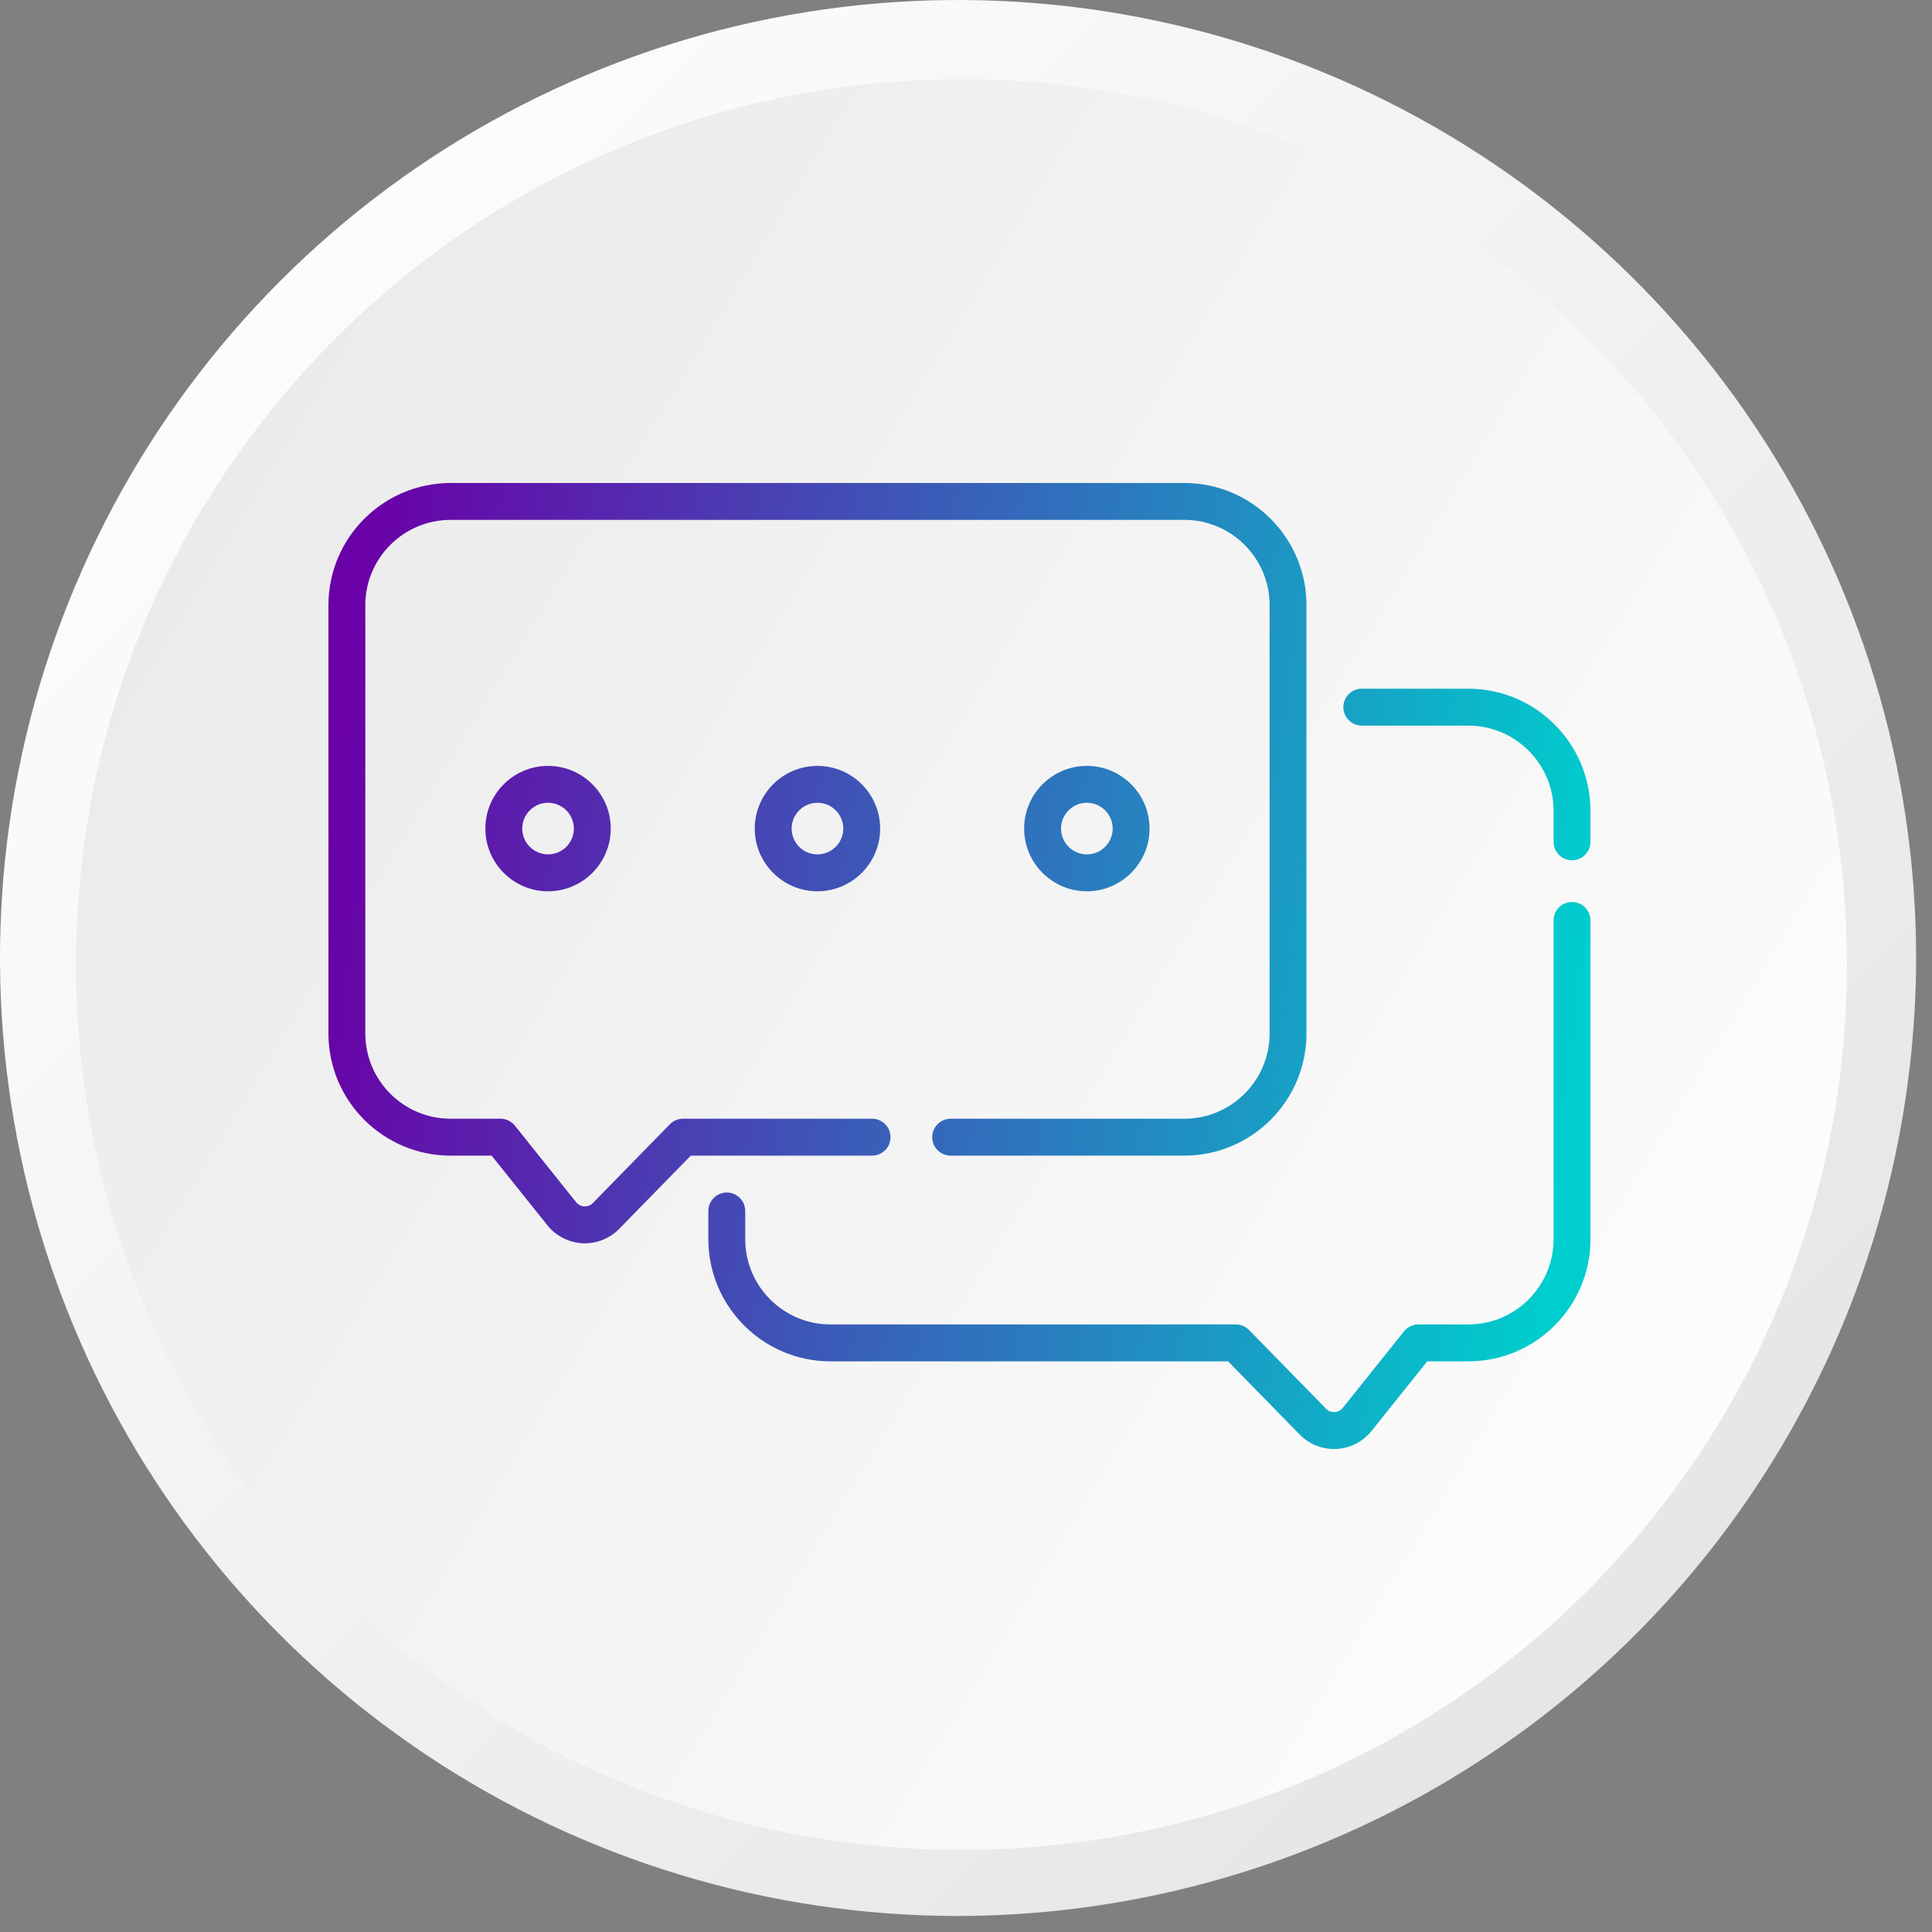
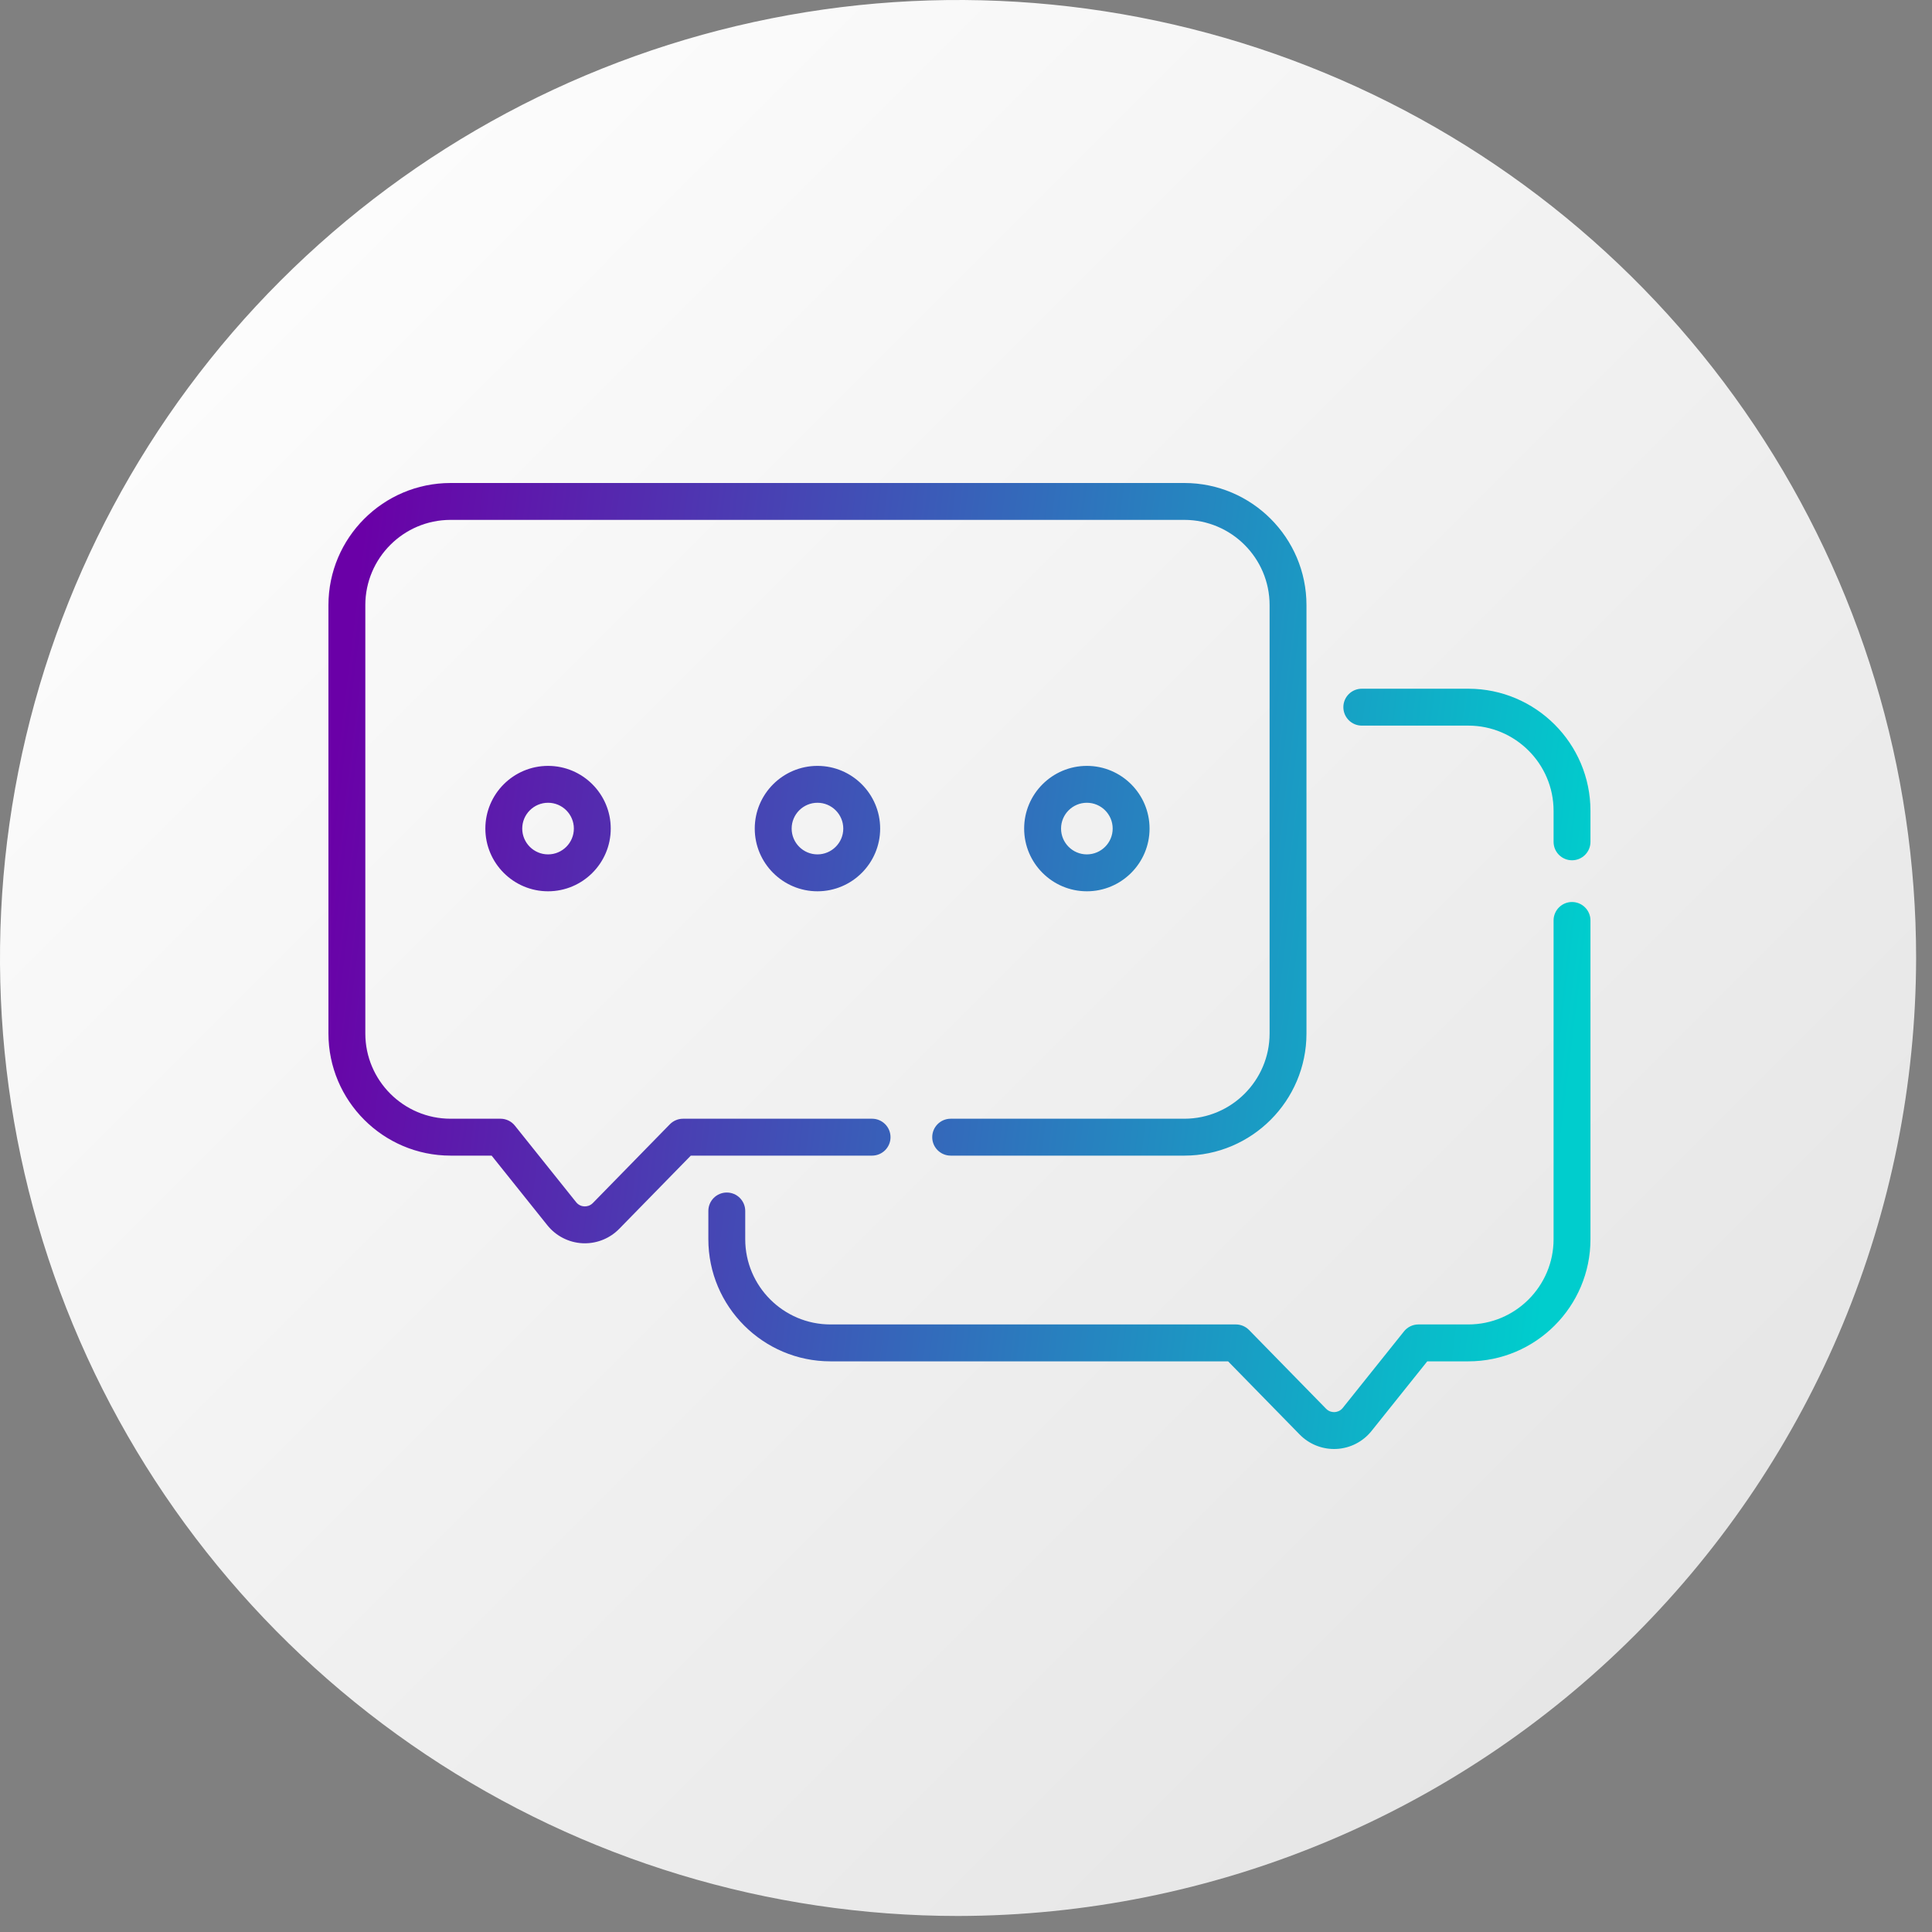
<svg xmlns="http://www.w3.org/2000/svg" width="100" height="100" viewBox="0 0 100 100" fill="none">
  <rect x="0" y="0" width="100" height="100" fill="#808080" stroke="none" />
  <path d="M49.589 99.171C39.781 99.171 30.194 96.263 22.039 90.814C13.884 85.366 7.528 77.622 3.775 68.561C0.021 59.501 -0.961 49.531 0.953 39.912C2.866 30.293 7.589 21.458 14.524 14.523C21.459 7.589 30.295 2.866 39.915 0.953C49.534 -0.96 59.505 0.021 68.566 3.774C77.627 7.527 85.372 13.883 90.821 22.037C96.27 30.192 99.178 39.778 99.178 49.586C99.156 62.73 93.925 75.329 84.63 84.624C75.335 93.918 62.734 99.149 49.589 99.171Z" fill="url(#paint0_linear_2245_1610)" />
-   <path d="M95.594 49.924C95.594 24.615 75.075 4.099 49.765 4.1C24.455 4.101 3.937 24.618 3.937 49.927C3.937 75.235 24.455 95.751 49.765 95.751C75.075 95.75 95.594 75.232 95.594 49.924Z" fill="url(#paint1_linear_2245_1610)" />
  <path d="M81.367 46.688C81.894 46.688 82.322 47.115 82.322 47.643V64.141C82.322 67.626 79.486 70.463 76 70.463H73.875L70.991 74.066C70.547 74.622 69.885 74.962 69.174 74.997C69.133 74.999 69.091 75 69.05 75C68.383 75 67.741 74.731 67.272 74.252L63.566 70.463H42.986C39.501 70.463 36.664 67.626 36.664 64.141V62.679C36.664 62.152 37.092 61.725 37.619 61.725C38.146 61.725 38.573 62.152 38.573 62.679V64.141C38.573 66.574 40.553 68.553 42.986 68.553H63.969C64.225 68.553 64.471 68.657 64.65 68.84L68.638 72.917C68.796 73.078 68.981 73.094 69.079 73.09C69.176 73.085 69.36 73.05 69.501 72.874L72.671 68.911C72.852 68.685 73.127 68.553 73.417 68.553H76C78.433 68.553 80.413 66.574 80.413 64.141V47.643C80.413 47.115 80.84 46.688 81.367 46.688ZM61.301 25C64.787 25 67.623 27.836 67.623 31.322V53.493C67.623 56.979 64.787 59.815 61.301 59.815H49.206C48.679 59.814 48.252 59.387 48.252 58.86C48.252 58.333 48.679 57.906 49.206 57.905H61.301C63.734 57.905 65.714 55.926 65.714 53.493V31.322C65.714 28.889 63.734 26.909 61.301 26.909H23.322C20.889 26.909 18.909 28.889 18.909 31.322V53.493C18.909 55.926 20.889 57.905 23.322 57.905H25.906C26.196 57.905 26.47 58.037 26.651 58.264L29.822 62.227C29.963 62.403 30.147 62.438 30.244 62.442C30.341 62.447 30.527 62.43 30.686 62.269L34.672 58.192C34.852 58.009 35.098 57.905 35.355 57.905H45.138C45.665 57.905 46.093 58.333 46.093 58.86C46.093 59.388 45.665 59.814 45.138 59.815H35.756L32.05 63.605C31.581 64.084 30.939 64.353 30.273 64.353C30.231 64.353 30.19 64.352 30.148 64.35C29.438 64.314 28.776 63.974 28.331 63.419L25.447 59.815H23.322C19.837 59.815 17 56.979 17 53.493V31.322C17 27.836 19.836 25 23.322 25H61.301ZM28.367 39.642C30.157 39.642 31.612 41.097 31.612 42.887C31.612 44.676 30.157 46.133 28.367 46.133C26.578 46.133 25.122 44.676 25.122 42.887C25.122 41.097 26.578 39.642 28.367 39.642ZM42.312 39.642C44.101 39.642 45.556 41.097 45.557 42.887C45.557 44.676 44.101 46.133 42.312 46.133C40.522 46.133 39.066 44.676 39.066 42.887C39.067 41.097 40.522 39.642 42.312 39.642ZM56.256 39.642C58.045 39.642 59.501 41.097 59.501 42.887C59.501 44.676 58.045 46.133 56.256 46.133C54.466 46.133 53.01 44.676 53.01 42.887C53.01 41.097 54.466 39.642 56.256 39.642ZM76 35.648C79.486 35.648 82.322 38.484 82.322 41.97V43.574C82.322 44.101 81.894 44.528 81.367 44.528C80.84 44.528 80.413 44.101 80.413 43.574V41.97C80.413 39.537 78.433 37.558 76 37.558H70.487C69.96 37.558 69.532 37.13 69.532 36.602C69.532 36.075 69.96 35.648 70.487 35.648H76ZM28.367 41.551C27.631 41.551 27.031 42.15 27.031 42.887C27.031 43.623 27.631 44.223 28.367 44.223C29.104 44.223 29.703 43.623 29.703 42.887C29.703 42.15 29.104 41.551 28.367 41.551ZM42.312 41.551C41.575 41.551 40.976 42.15 40.976 42.887C40.976 43.623 41.575 44.223 42.312 44.223C43.048 44.222 43.648 43.623 43.648 42.887C43.647 42.15 43.048 41.551 42.312 41.551ZM56.256 41.551C55.519 41.551 54.92 42.15 54.92 42.887C54.92 43.623 55.519 44.223 56.256 44.223C56.992 44.222 57.592 43.623 57.592 42.887C57.592 42.15 56.992 41.551 56.256 41.551Z" fill="url(#paint2_linear_2245_1610)" />
  <defs>
    <linearGradient id="paint0_linear_2245_1610" x1="14.519" y1="14.463" x2="84.668" y2="84.617" gradientUnits="userSpaceOnUse">
      <stop stop-color="#FCFCFC" />
      <stop offset="1" stop-color="#E6E6E6" />
    </linearGradient>
    <linearGradient id="paint1_linear_2245_1610" x1="87.197" y1="72.58" x2="-12.811" y2="11.997" gradientUnits="userSpaceOnUse">
      <stop stop-color="#FCFCFC" />
      <stop offset="1" stop-color="#E6E6E6" />
    </linearGradient>
    <linearGradient id="paint2_linear_2245_1610" x1="17" y1="42" x2="82" y2="50" gradientUnits="userSpaceOnUse">
      <stop stop-color="#6A00A7" />
      <stop offset="1" stop-color="#00CDCD" />
    </linearGradient>
  </defs>
</svg>